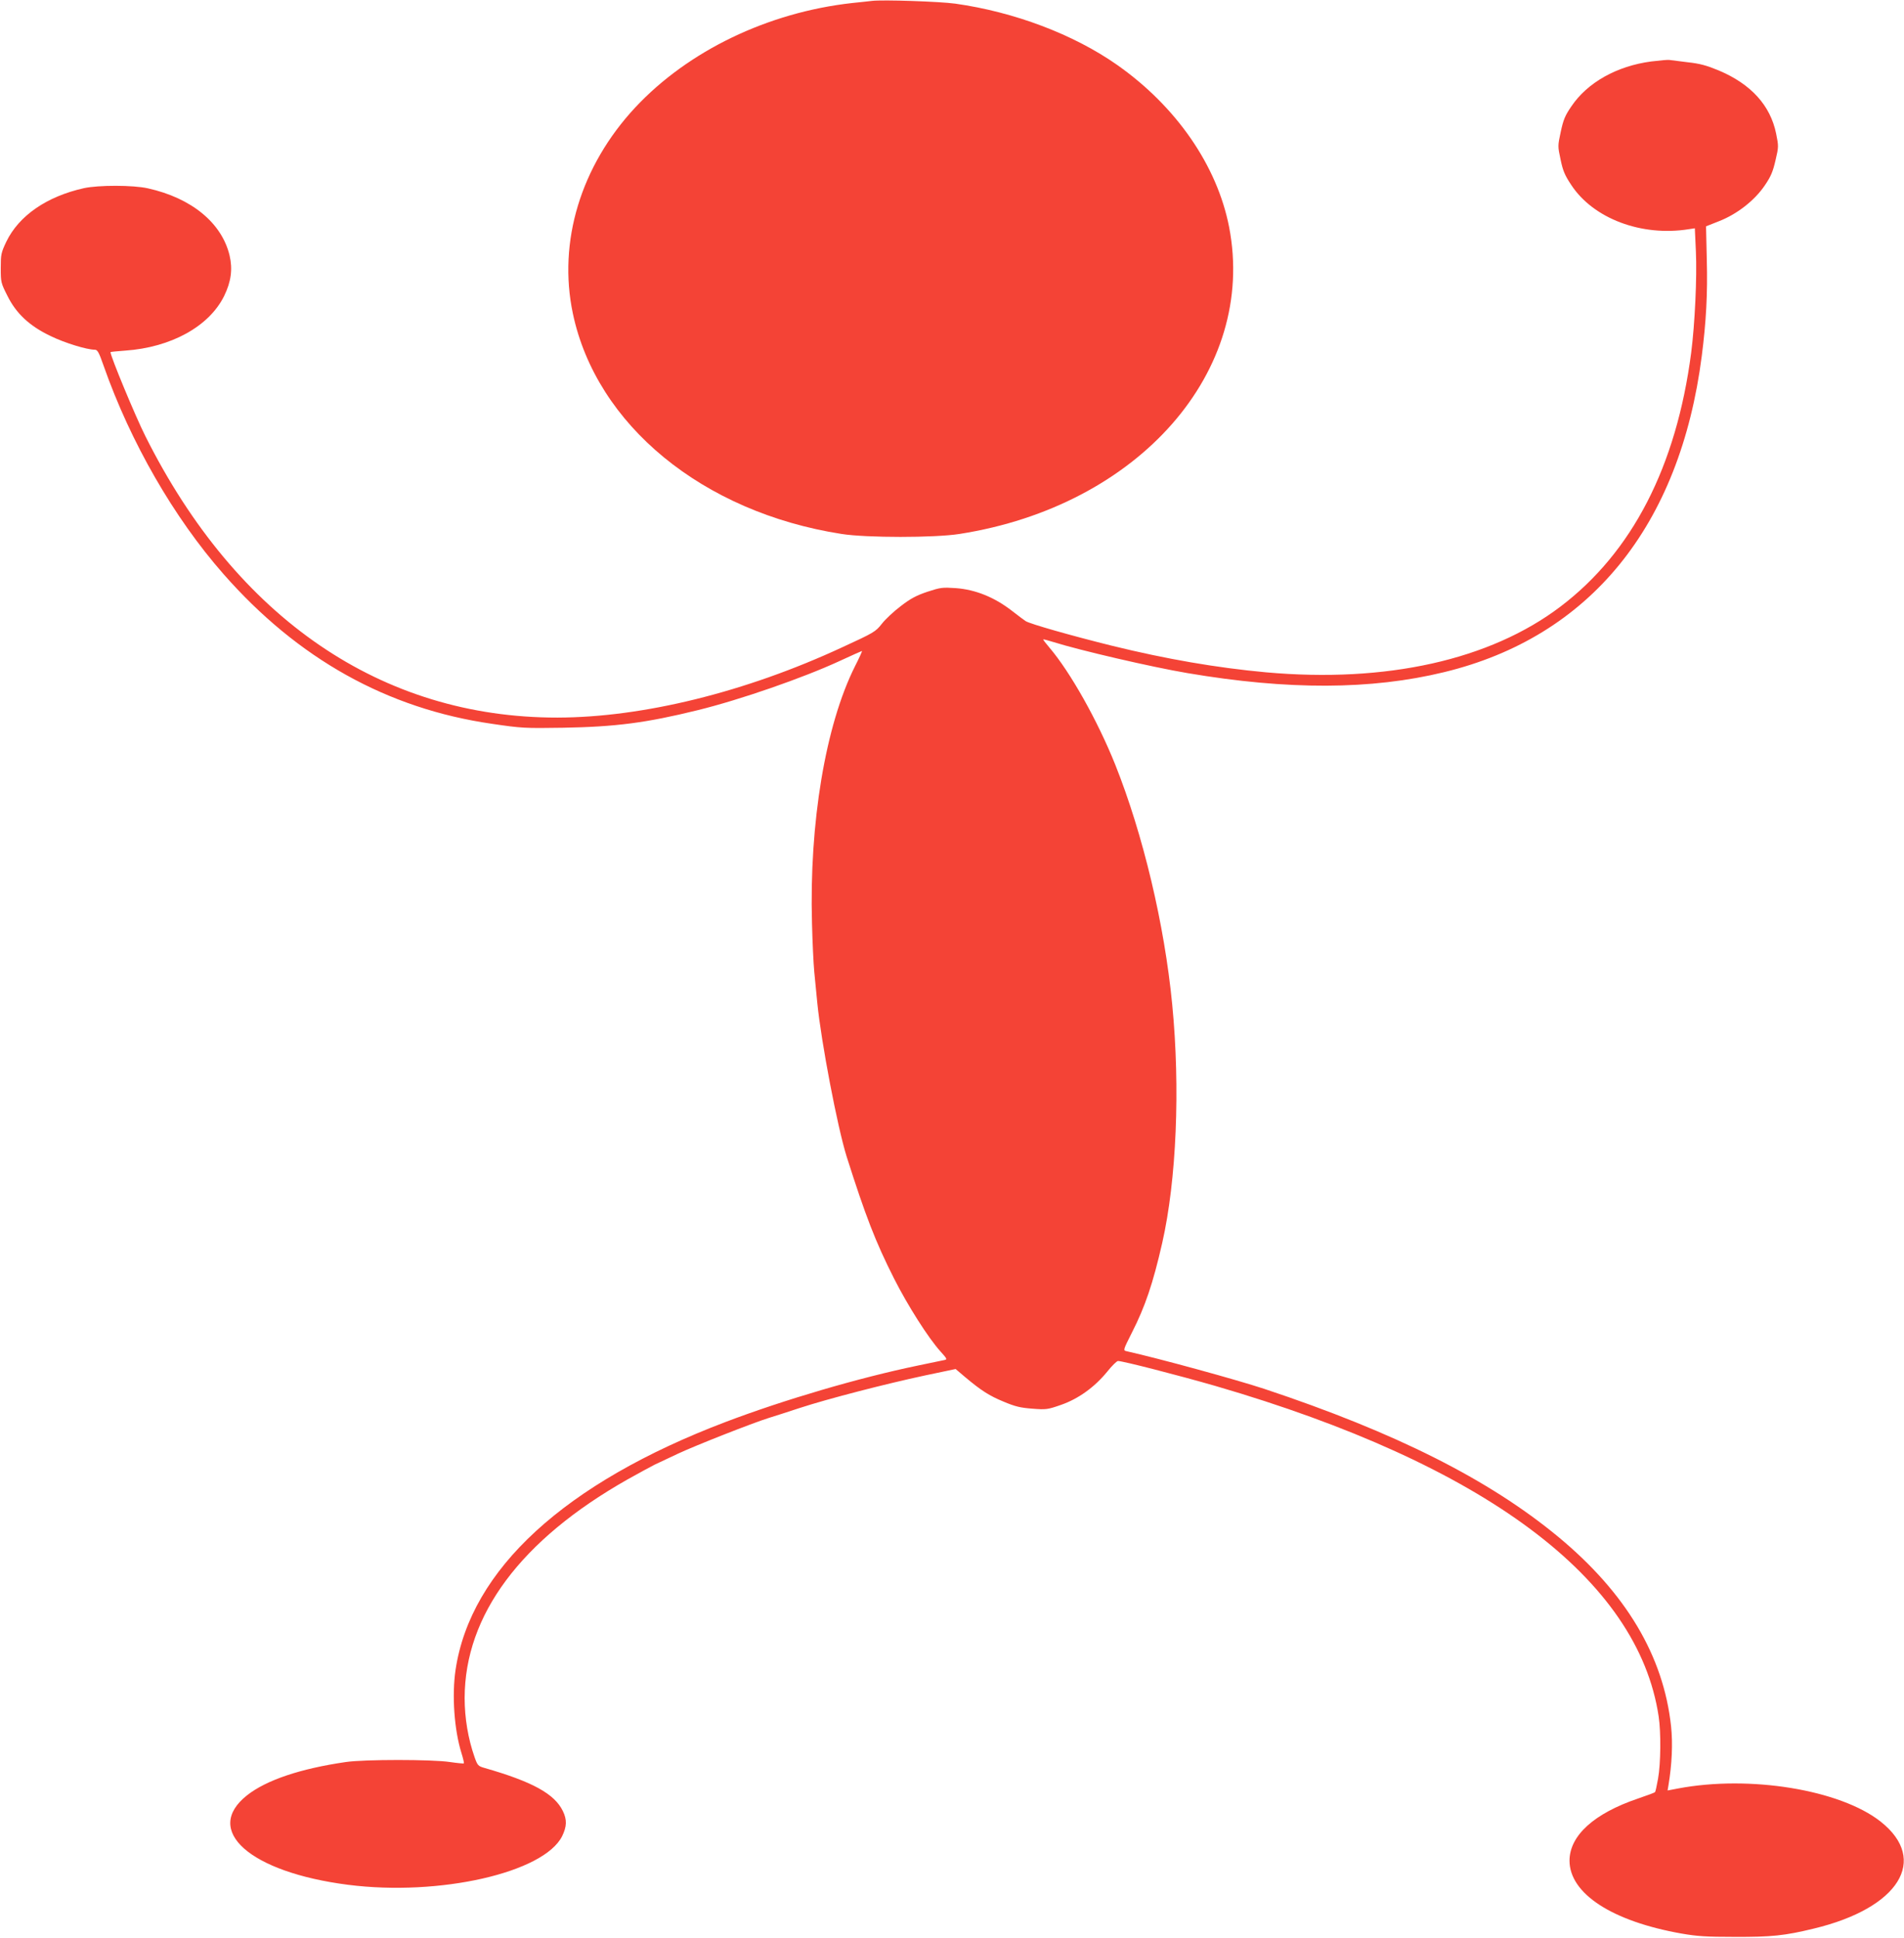
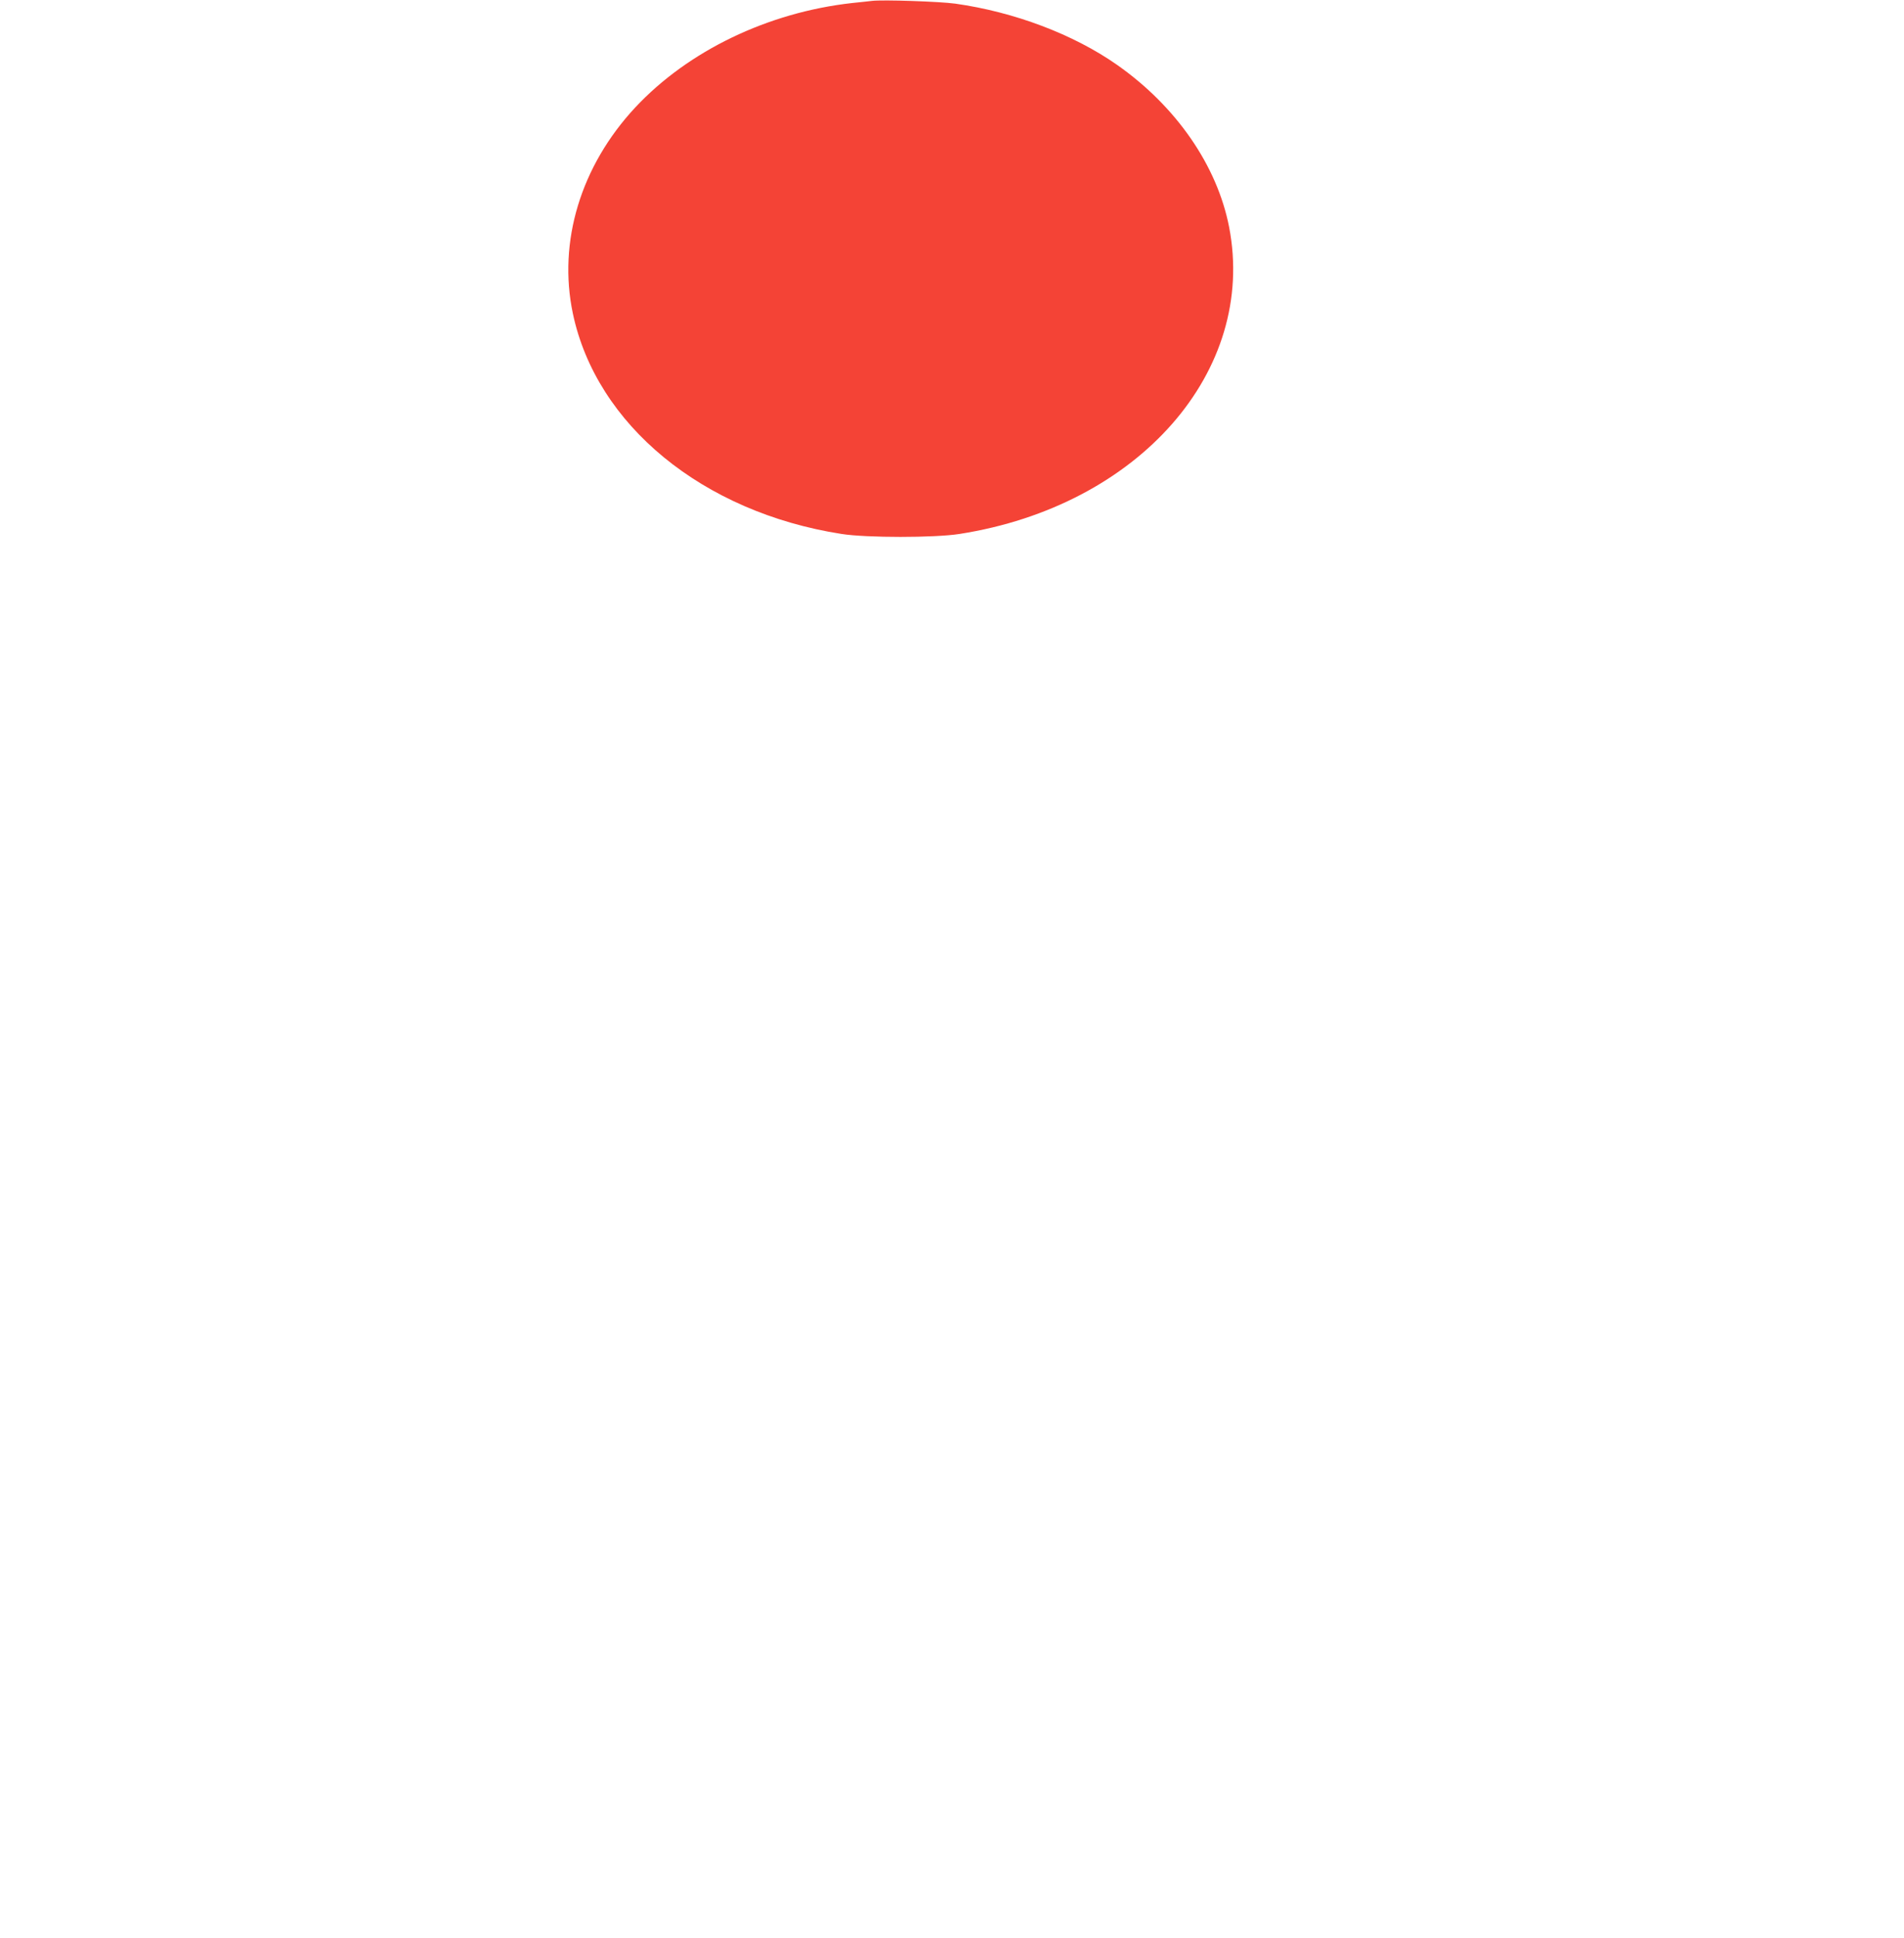
<svg xmlns="http://www.w3.org/2000/svg" version="1.0" width="1258pt" height="1280pt" viewBox="0 0 1258 1280" preserveAspectRatio="xMidYMid meet">
  <g transform="translate(0,1280) scale(0.1,-0.1)" fill="#f44336" stroke="none">
-     <path d="M5760 12794 c-19 -2 -78 -9 -130 -14 -557 -62 -1083 -316 -1432 -689 -361 -387 -513 -888 -413 -1362 155 -736 858 -1313 1775 -1456 164 -26 616 -26 780 0 1184 185 1965 1075 1781 2027 -79 406 -349 797 -741 1072 -287 201 -678 349 -1069 404 -102 14 -479 27 -551 18z" />
-     <path d="M10910 12394 c-227 -30 -422 -139 -528 -297 -42 -61 -53 -89 -70 -168 -20 -93 -20 -95 -1 -183 15 -73 28 -104 70 -167 146 -223 465 -343 777 -293 l40 6 7 -153 c8 -169 -7 -481 -31 -668 -98 -753 -390 -1319 -864 -1678 -466 -353 -1150 -505 -1945 -434 -326 30 -658 87 -1020 176 -270 67 -537 143 -568 162 -7 4 -48 35 -92 69 -115 89 -239 139 -368 149 -91 6 -101 5 -190 -24 -74 -25 -111 -45 -176 -95 -45 -34 -102 -87 -125 -117 -41 -52 -51 -58 -262 -155 -638 -296 -1316 -463 -1881 -464 -1160 -1 -2119 653 -2723 1860 -65 129 -230 527 -230 554 0 2 44 6 97 10 303 21 555 160 654 361 46 94 57 177 36 267 -51 215 -251 380 -540 444 -97 22 -327 22 -423 1 -246 -55 -429 -182 -512 -353 -35 -74 -37 -85 -37 -175 0 -92 1 -98 43 -181 58 -118 146 -201 287 -268 92 -45 239 -90 291 -90 18 0 27 -15 59 -107 177 -504 464 -1002 790 -1373 493 -562 1083 -891 1775 -991 196 -29 217 -30 470 -26 347 6 549 32 890 116 281 69 698 214 938 325 78 36 145 66 147 66 3 0 -18 -46 -46 -101 -195 -389 -303 -1036 -284 -1699 3 -124 10 -268 15 -320 5 -52 14 -144 20 -205 26 -260 133 -820 194 -1015 124 -390 190 -562 313 -805 90 -178 227 -394 307 -482 45 -50 46 -53 24 -57 -13 -3 -90 -19 -173 -36 -391 -81 -884 -226 -1269 -372 -1065 -404 -1687 -975 -1786 -1638 -25 -168 -9 -396 39 -550 11 -35 18 -66 16 -68 -2 -2 -44 2 -92 9 -118 18 -566 18 -688 0 -303 -44 -526 -120 -653 -220 -293 -232 19 -508 668 -591 604 -77 1293 80 1414 321 31 64 33 108 5 166 -55 114 -201 194 -518 285 -42 12 -46 16 -66 73 -42 120 -65 256 -65 389 1 548 371 1044 1075 1443 77 43 158 87 180 98 22 10 92 43 155 73 113 53 491 202 600 236 30 9 123 39 205 66 187 61 567 159 829 215 l200 42 60 -51 c108 -91 163 -126 258 -165 76 -32 110 -40 189 -46 91 -7 100 -6 189 25 115 40 222 117 306 220 31 39 63 70 71 70 32 0 401 -95 644 -165 1776 -517 2792 -1274 2928 -2183 16 -105 14 -312 -4 -411 -8 -46 -17 -86 -20 -89 -2 -3 -53 -22 -112 -42 -292 -99 -452 -245 -453 -410 0 -218 281 -401 740 -482 103 -18 165 -22 350 -22 245 -1 332 8 525 55 562 135 761 454 440 707 -267 210 -865 308 -1339 218 l-68 -13 6 36 c23 138 29 275 17 388 -50 465 -298 881 -746 1252 -457 378 -1075 689 -1942 977 -182 60 -688 199 -911 249 -22 5 -21 8 37 123 87 171 139 324 200 592 94 413 120 1022 66 1575 -51 529 -193 1124 -376 1583 -117 292 -297 612 -435 774 -24 28 -43 53 -41 54 2 2 32 -6 67 -17 175 -55 648 -165 885 -205 665 -113 1215 -111 1696 6 963 233 1559 965 1703 2090 29 226 39 412 33 635 l-5 220 86 34 c120 47 235 137 302 236 41 60 54 92 71 166 21 89 21 93 4 177 -38 186 -166 327 -380 417 -80 33 -123 45 -206 54 -57 7 -111 14 -119 15 -8 2 -62 -3 -120 -10z" />
+     <path d="M5760 12794 c-19 -2 -78 -9 -130 -14 -557 -62 -1083 -316 -1432 -689 -361 -387 -513 -888 -413 -1362 155 -736 858 -1313 1775 -1456 164 -26 616 -26 780 0 1184 185 1965 1075 1781 2027 -79 406 -349 797 -741 1072 -287 201 -678 349 -1069 404 -102 14 -479 27 -551 18" />
  </g>
</svg>